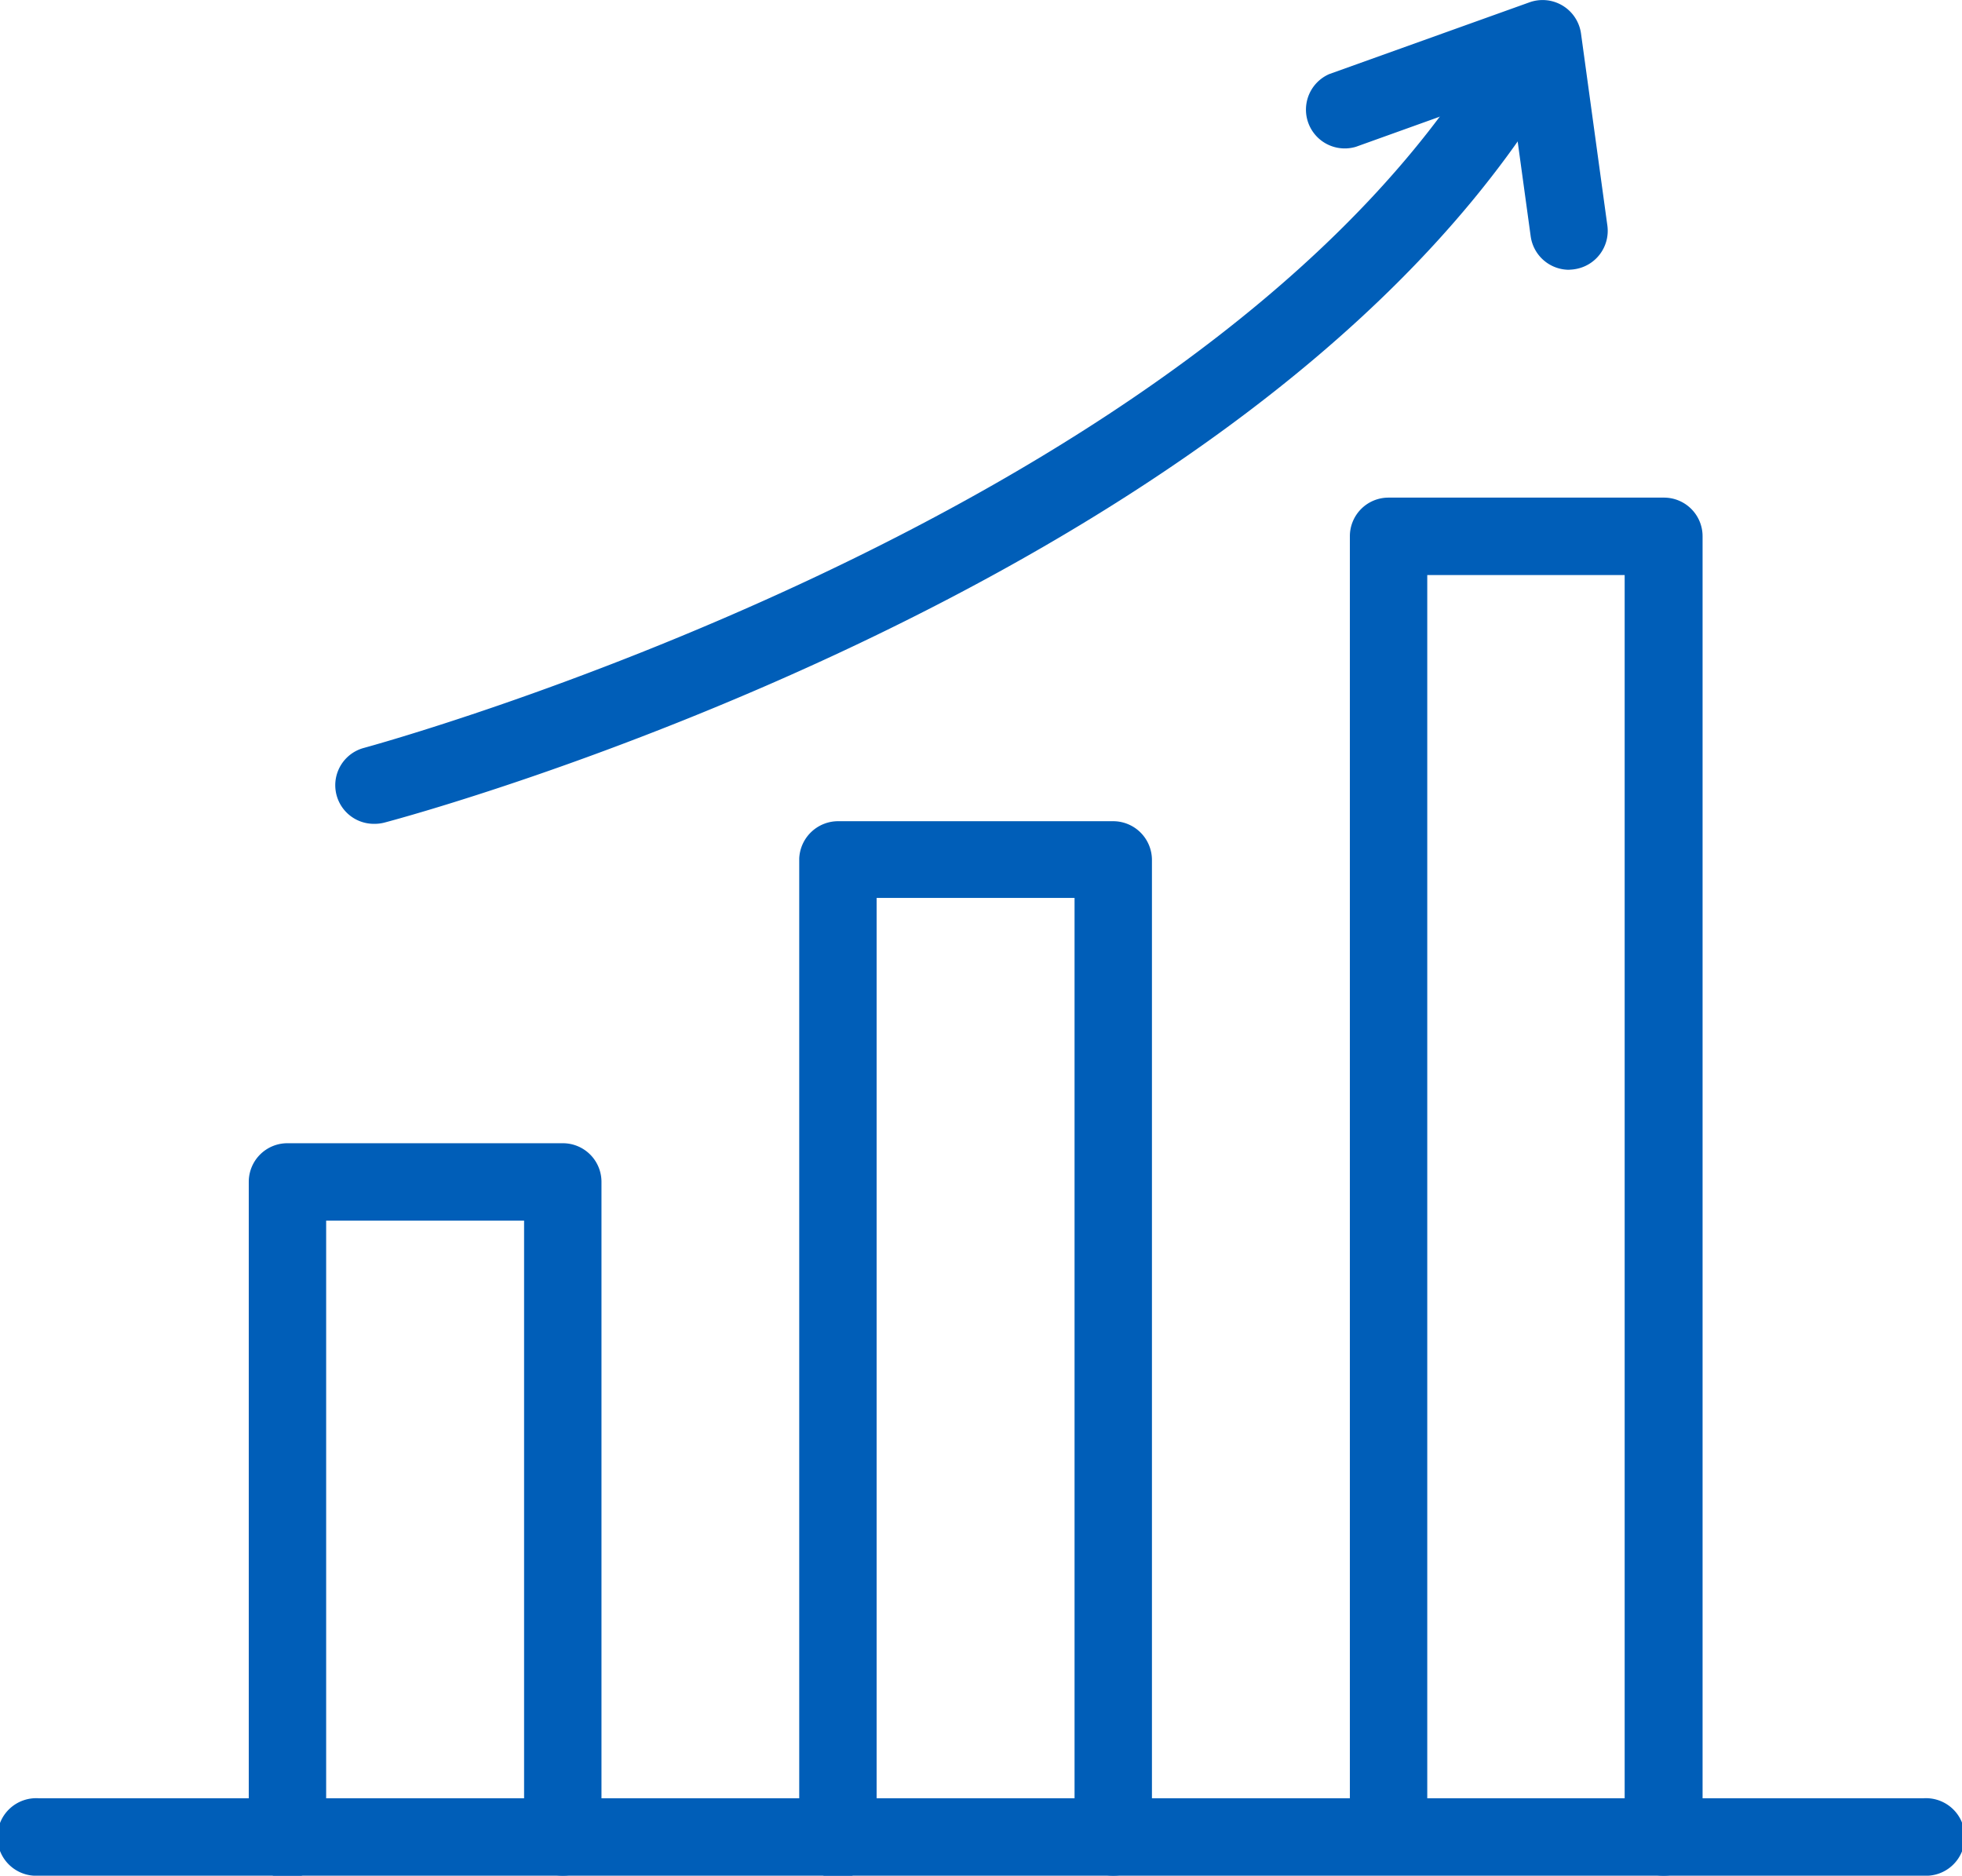
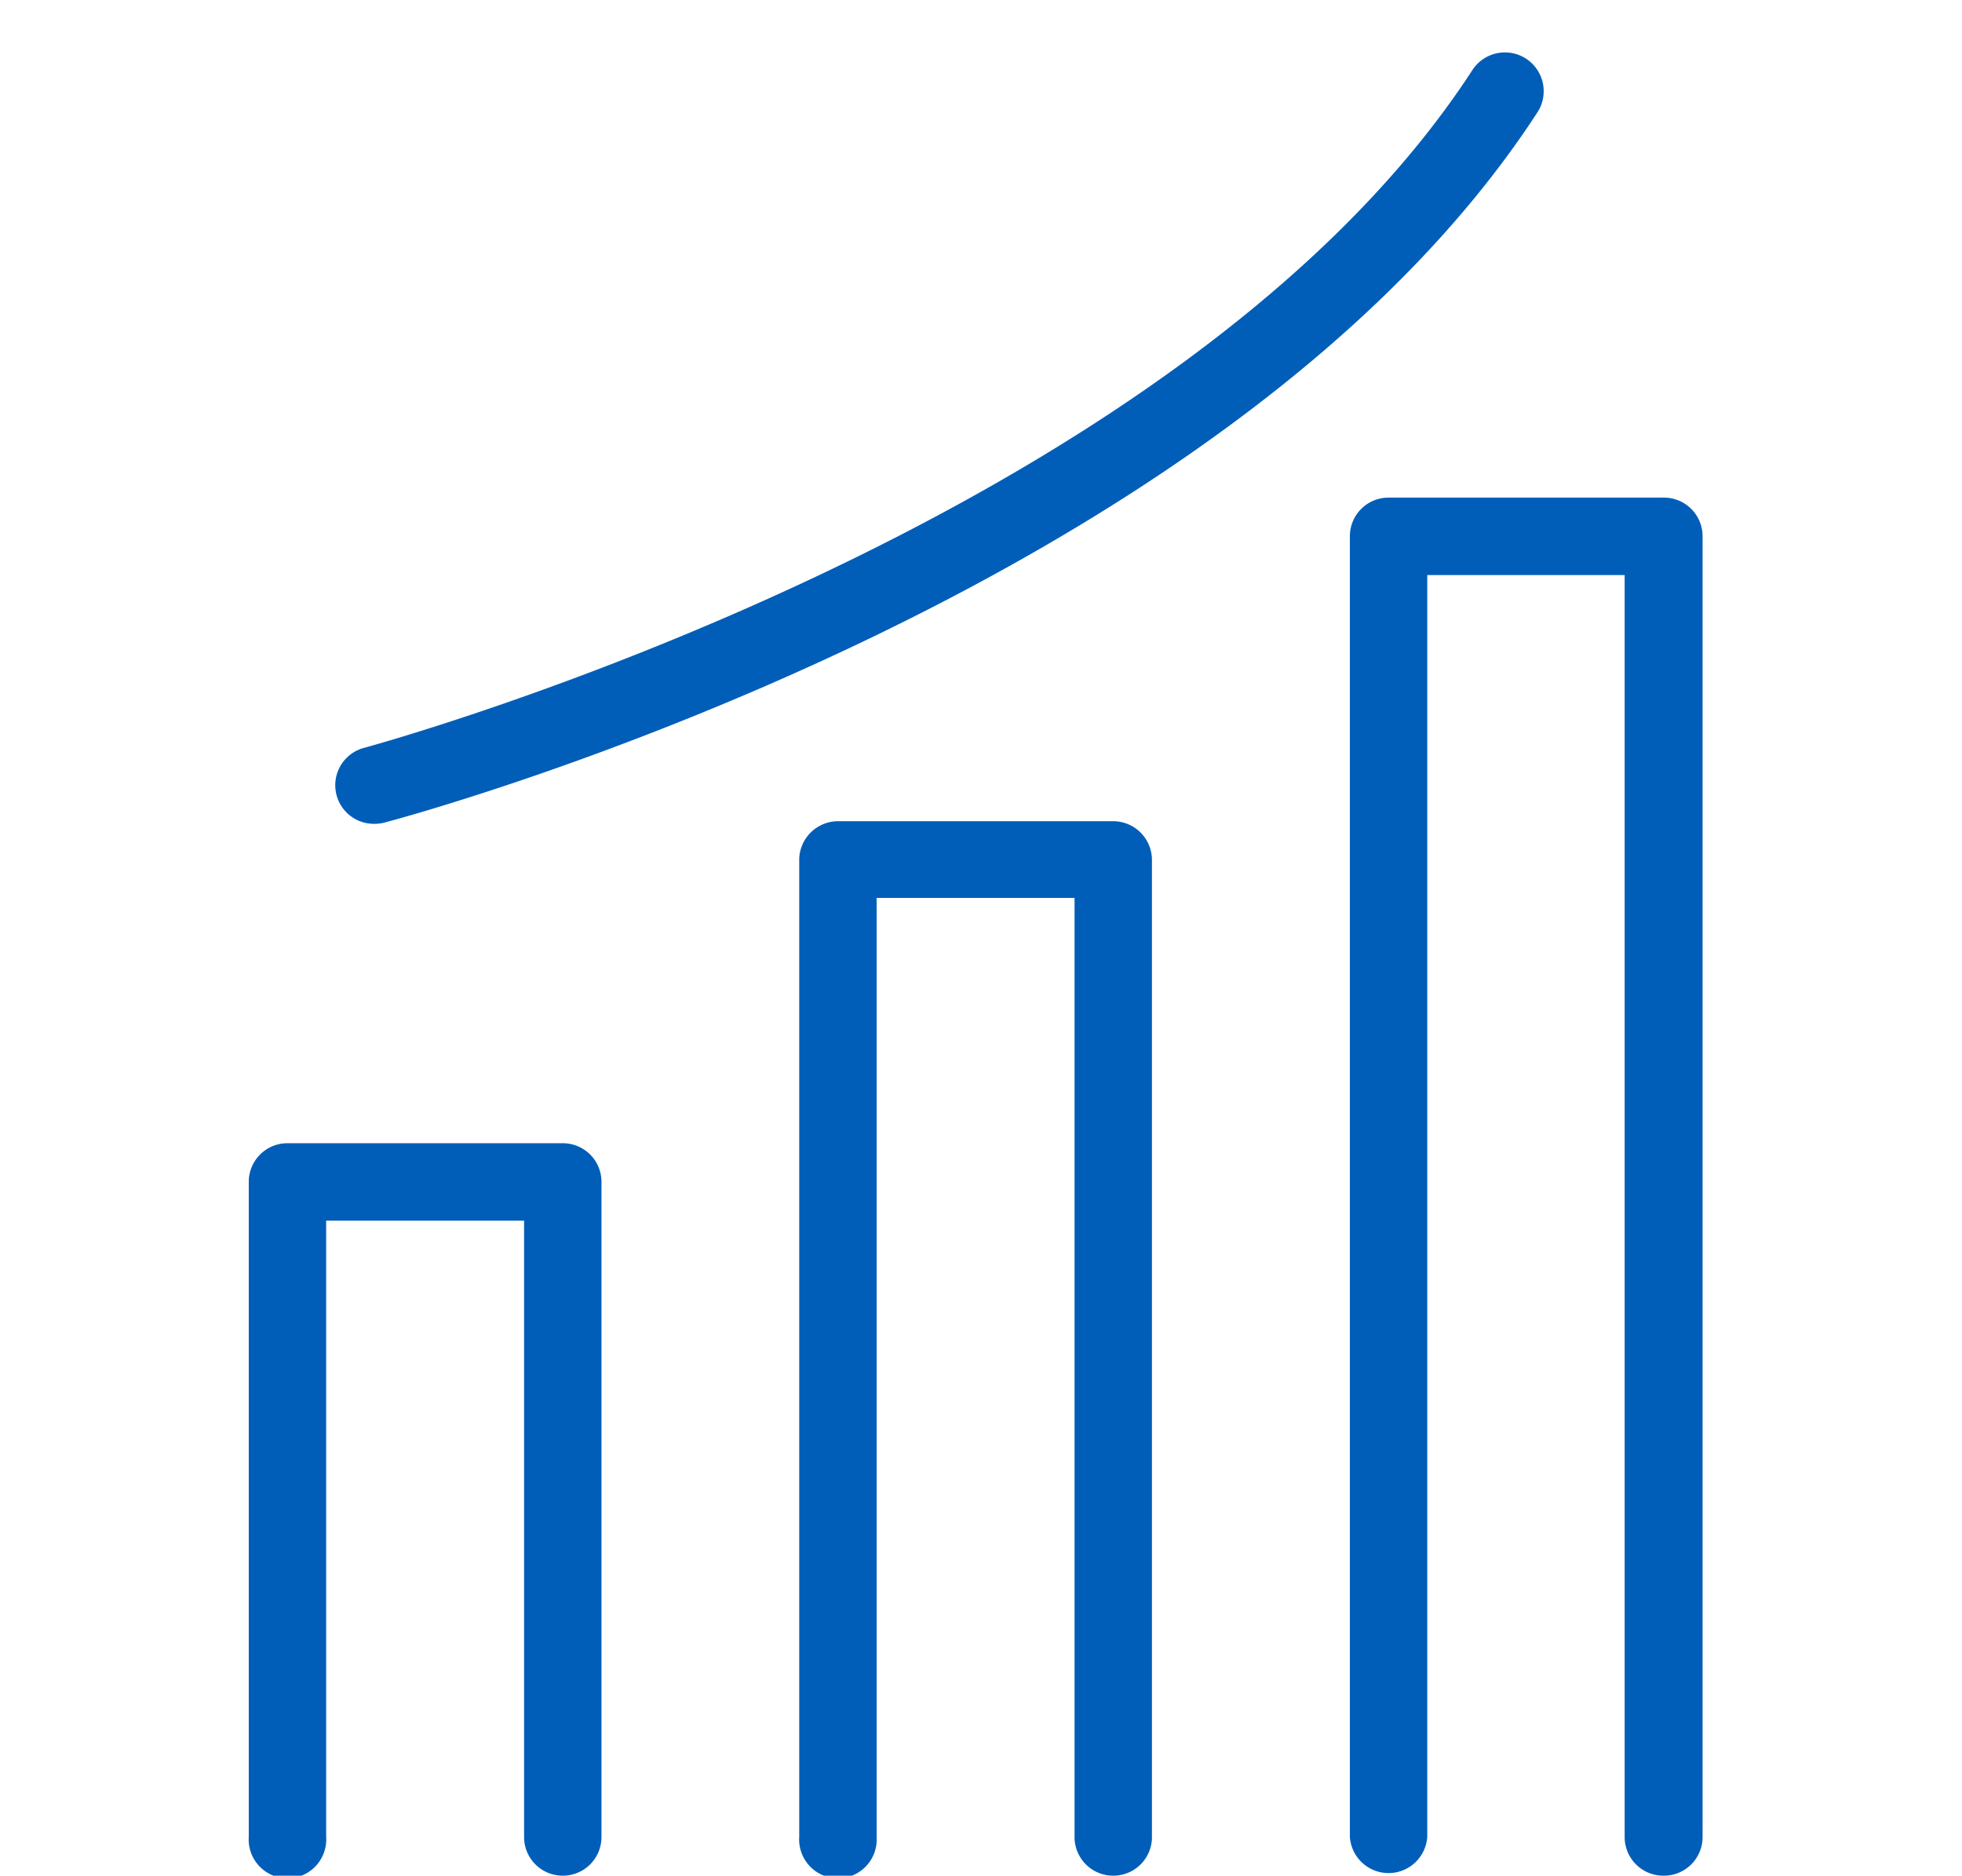
<svg xmlns="http://www.w3.org/2000/svg" id="Layer_1" data-name="Layer 1" viewBox="0 0 112.31 107.35">
  <g id="benefit-data">
-     <path id="Path_14195" data-name="Path 14195" d="M110.1,107.35H2.22a2.22,2.22,0,1,1,0-4.43H110.1a2.22,2.22,0,1,1,0,4.43Z" transform="translate(0 0)" style="fill:#005eb8" />
    <path id="Path_14196" data-name="Path 14196" d="M32.21,107.35A2.21,2.21,0,0,1,30,105.13V69.86H18.67v35.27a2.22,2.22,0,1,1-4.43,0V67.64a2.21,2.21,0,0,1,2.22-2.21H32.21a2.21,2.21,0,0,1,2.22,2.21v37.49A2.21,2.21,0,0,1,32.21,107.35Z" transform="translate(0 0)" style="fill:#005eb8" />
    <path id="Path_14197" data-name="Path 14197" d="M63.73,107.35a2.21,2.21,0,0,1-2.22-2.22V51.39H50.18v53.74a2.22,2.22,0,1,1-4.43,0v-56A2.23,2.23,0,0,1,48,47H63.73a2.22,2.22,0,0,1,2.21,2.22v56A2.21,2.21,0,0,1,63.73,107.35Z" transform="translate(0 0)" style="fill:#005eb8" />
    <path id="Path_14198" data-name="Path 14198" d="M95.24,107.35A2.21,2.21,0,0,1,93,105.13V32.91H81.7v72.22a2.22,2.22,0,0,1-4.43,0V30.7a2.21,2.21,0,0,1,2.21-2.22H95.24a2.21,2.21,0,0,1,2.22,2.22v74.43a2.21,2.21,0,0,1-2.22,2.22Z" transform="translate(0 0)" style="fill:#005eb8" />
    <path id="Path_14199" data-name="Path 14199" d="M21.42,47.15a2.21,2.21,0,0,1-.57-4.35C21.31,42.67,67.28,30.17,84.29,4A2.22,2.22,0,0,1,88,6.44h0C70.06,34,24,46.56,22,47.08A2.22,2.22,0,0,1,21.42,47.15Z" transform="translate(0 0)" style="fill:#005eb8" />
-     <path id="Path_14200" data-name="Path 14200" d="M89.81,15.44a2.22,2.22,0,0,1-2.19-1.92l-1.14-8.3L77.62,8.4a2.22,2.22,0,0,1-1.53-4.16h0L87.56.13a2.22,2.22,0,0,1,2.83,1.34,2.18,2.18,0,0,1,.11.44l1.51,11a2.22,2.22,0,0,1-1.89,2.5C90,15.43,89.91,15.43,89.81,15.44Z" transform="translate(0 0)" style="fill:#005eb8" />
  </g>
</svg>